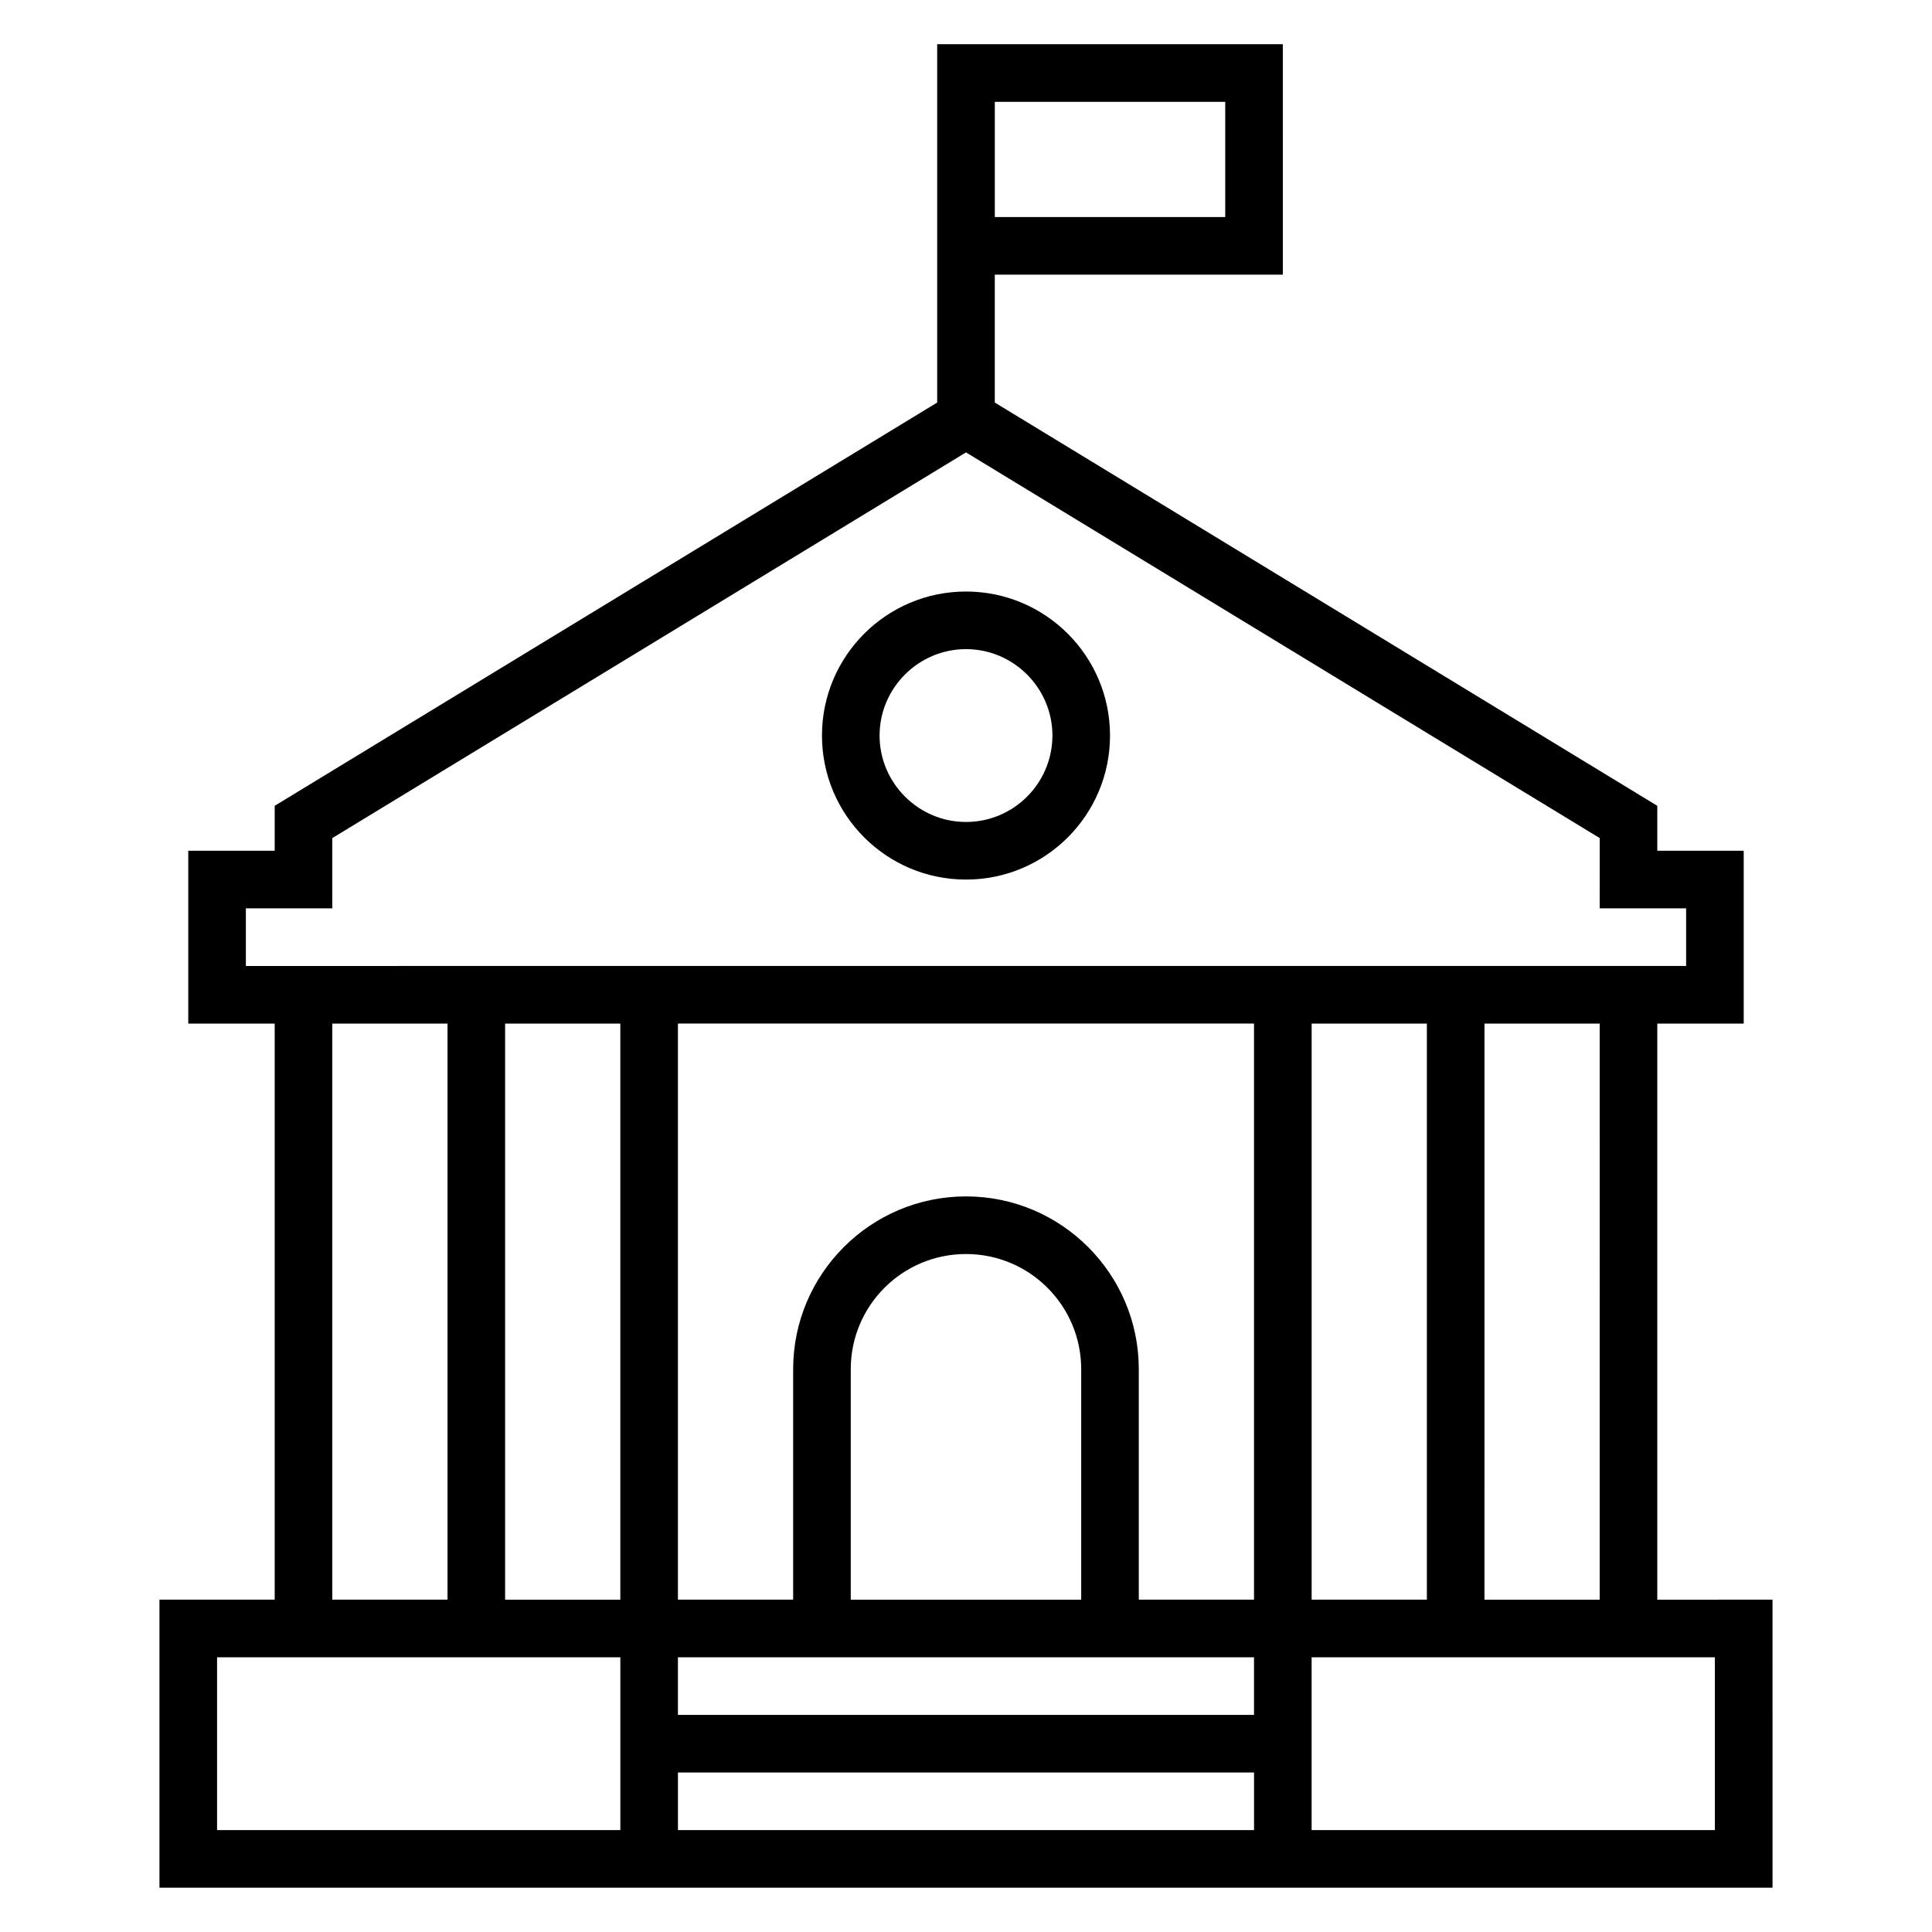
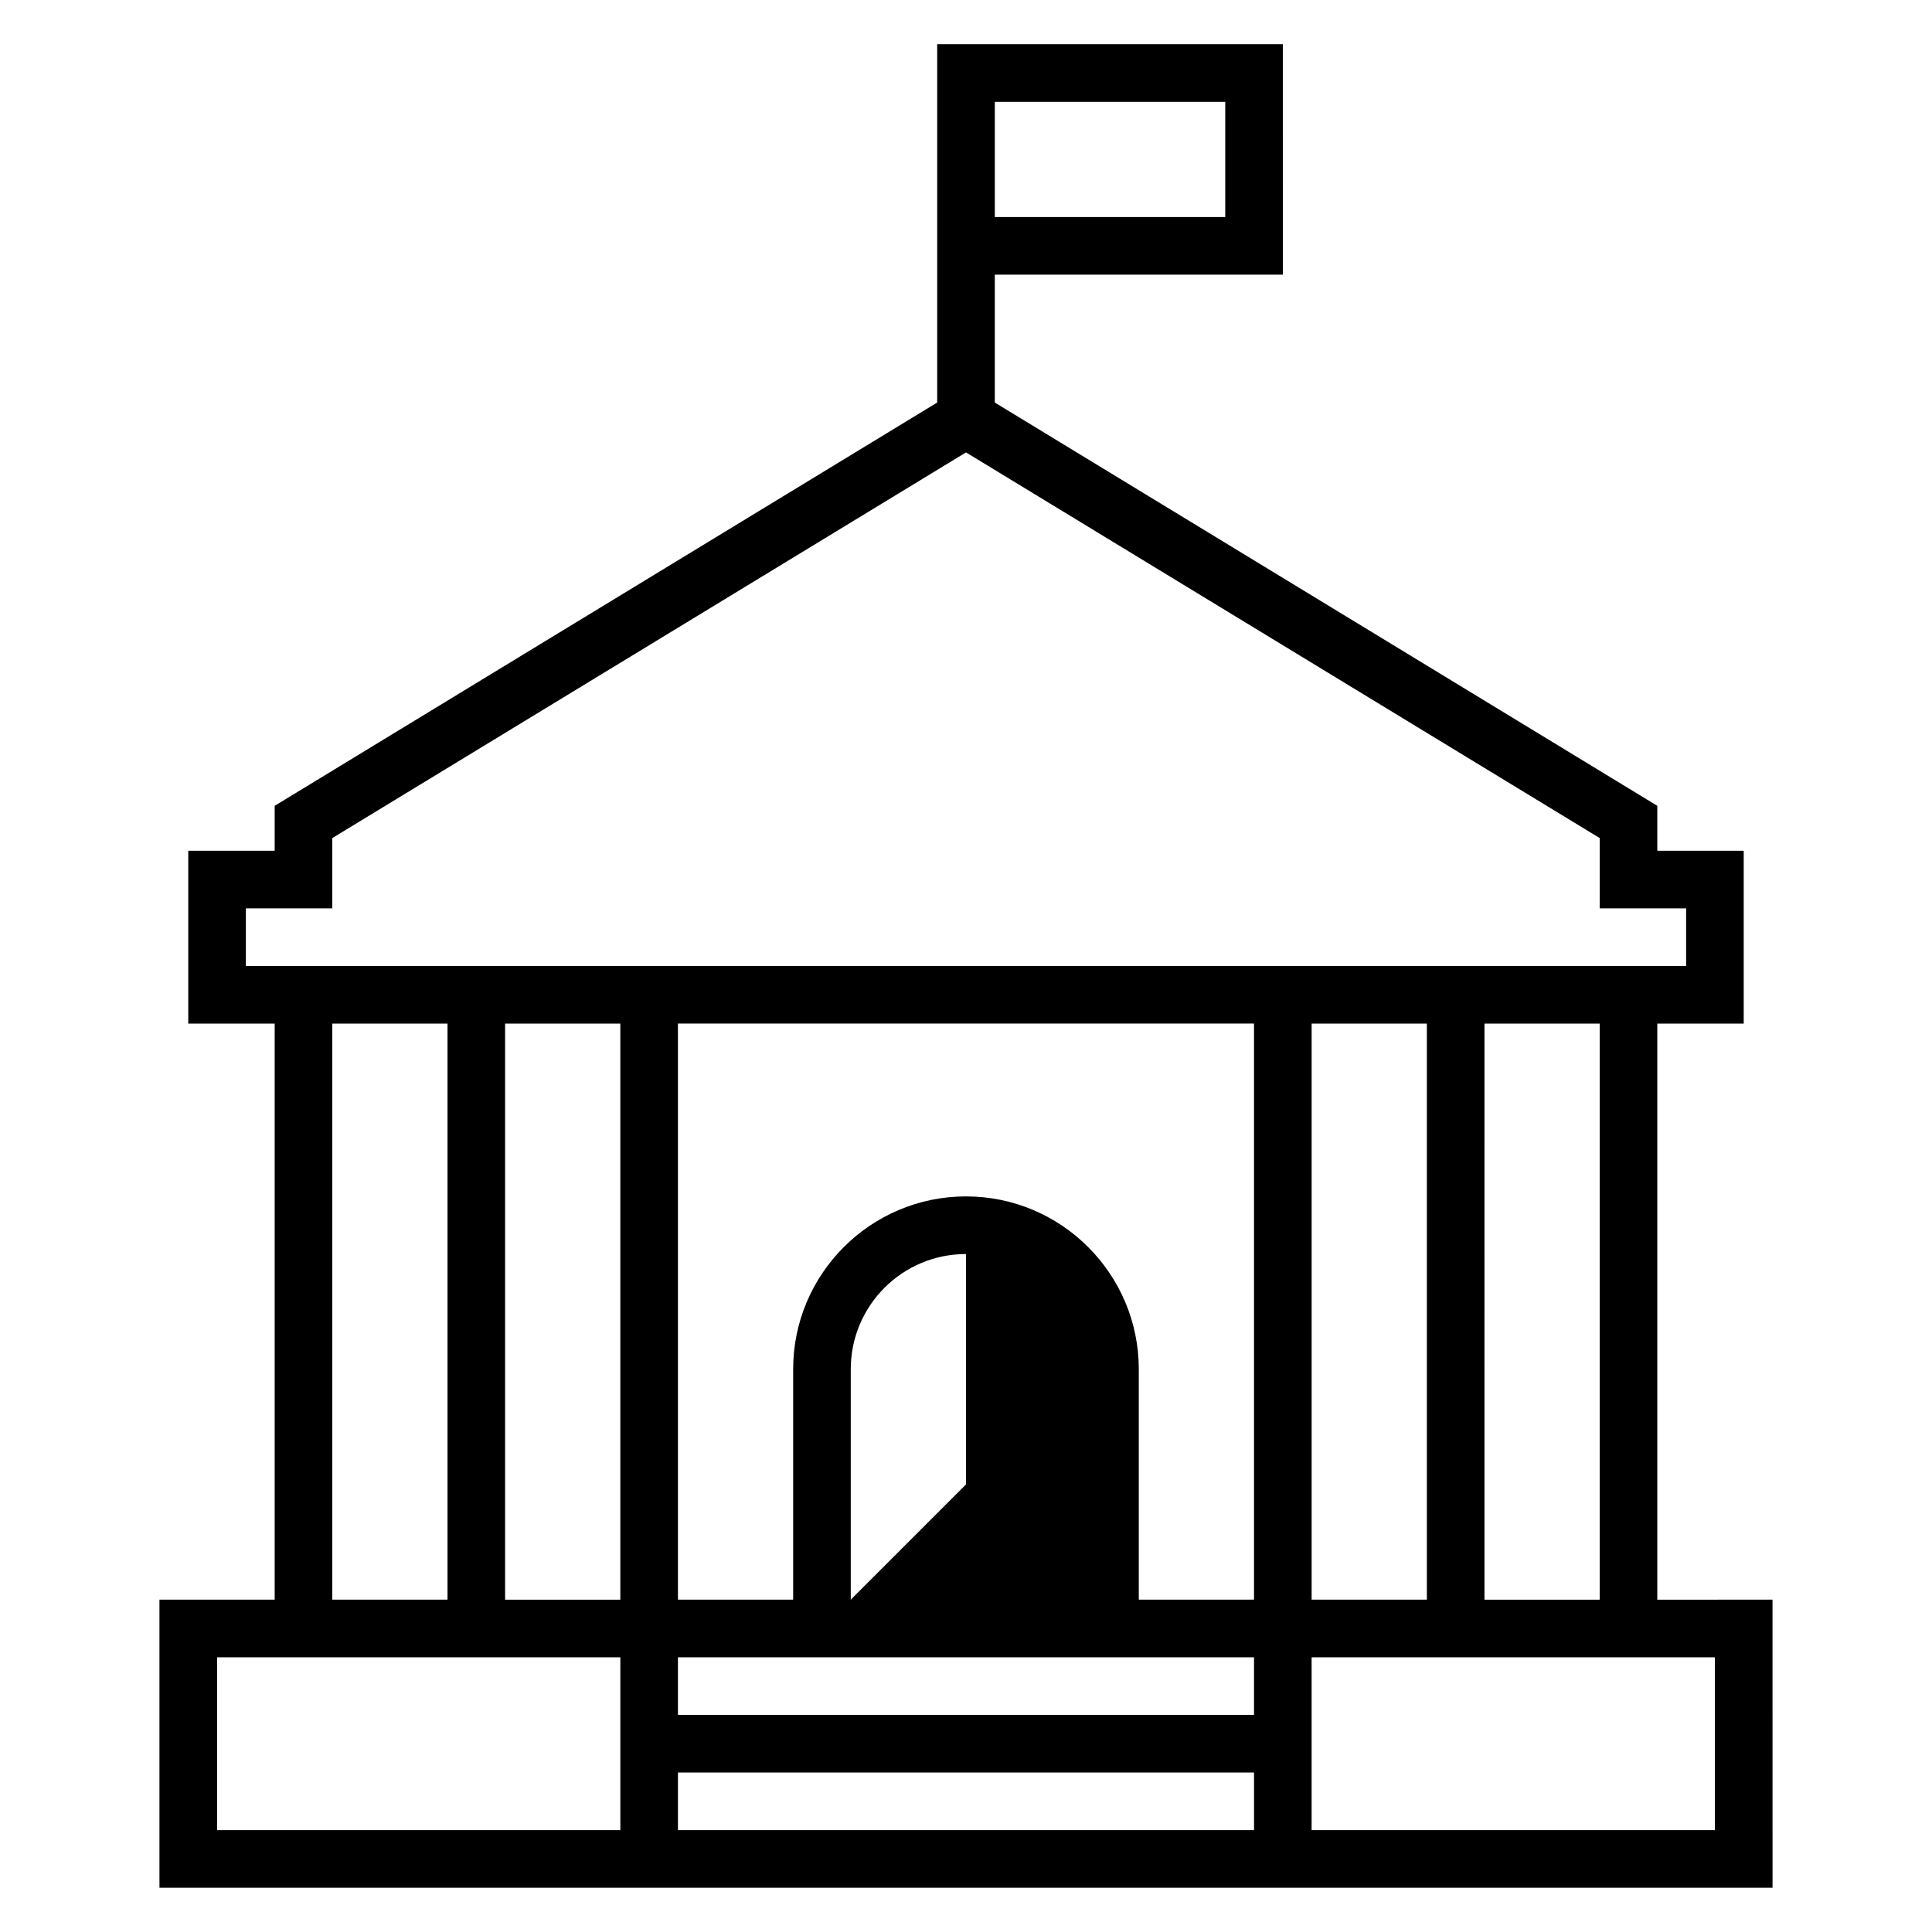
<svg xmlns="http://www.w3.org/2000/svg" fill="#000000" width="800px" height="800px" version="1.1" viewBox="144 144 512 512">
  <g>
-     <path d="m583.2 567.93v-152.67h22.902v-45.801h-22.902v-11.91l-175.57-106.87v-33.891h76.336l-0.004-61.07h-91.598v94.961l-175.57 106.87v11.91h-22.902v45.801h22.902v152.67h-30.535v76.336h427.48l-0.004-76.336zm-114.5-396.94v30.535h-61.066v-30.535zm99.234 396.94h-30.535l0.004-152.67h30.535zm-259.54-152.67v152.67h-30.535v-152.67zm61.066 152.67v-61.066c0-16.871 13.664-30.535 30.535-30.535s30.535 13.664 30.535 30.535v61.066zm30.535-106.87c-25.266 0-45.801 20.535-45.801 45.801v61.066h-30.535v-152.67h152.67v152.67h-30.535v-61.066c0.004-25.266-20.531-45.801-45.797-45.801zm-76.336 122.14h152.67v15.266h-152.67zm167.94-167.94h30.535v152.67h-30.535zm-282.44-30.535h22.902v-18.625l167.94-102.21 167.94 102.21-0.004 18.625h22.902v15.266l-381.68 0.004zm22.902 30.535h30.535v152.67h-30.535zm76.336 213.74h-106.87v-45.801h106.87zm15.266 0v-15.266h152.67v15.266zm274.8 0h-106.87v-45.801h106.87z" />
-     <path d="m400 300.76c-21.07 0-38.168 17.098-38.168 38.168 0 21.07 17.098 38.168 38.168 38.168s38.168-17.098 38.168-38.168c-0.004-21.066-17.102-38.168-38.168-38.168zm0 61.07c-12.594 0-22.902-10.305-22.902-22.902 0-12.594 10.305-22.902 22.902-22.902 12.594 0 22.902 10.305 22.902 22.902-0.004 12.598-10.23 22.902-22.902 22.902z" />
+     <path d="m583.2 567.93v-152.67h22.902v-45.801h-22.902v-11.91l-175.57-106.87v-33.891h76.336l-0.004-61.07h-91.598v94.961l-175.57 106.87v11.91h-22.902v45.801h22.902v152.67h-30.535v76.336h427.48l-0.004-76.336zm-114.5-396.94v30.535h-61.066v-30.535zm99.234 396.94h-30.535l0.004-152.67h30.535zm-259.54-152.67v152.67h-30.535v-152.67zm61.066 152.67v-61.066c0-16.871 13.664-30.535 30.535-30.535v61.066zm30.535-106.87c-25.266 0-45.801 20.535-45.801 45.801v61.066h-30.535v-152.67h152.67v152.67h-30.535v-61.066c0.004-25.266-20.531-45.801-45.797-45.801zm-76.336 122.14h152.67v15.266h-152.67zm167.94-167.94h30.535v152.67h-30.535zm-282.44-30.535h22.902v-18.625l167.94-102.21 167.94 102.21-0.004 18.625h22.902v15.266l-381.68 0.004zm22.902 30.535h30.535v152.67h-30.535zm76.336 213.74h-106.87v-45.801h106.87zm15.266 0v-15.266h152.67v15.266zm274.8 0h-106.87v-45.801h106.87z" />
  </g>
</svg>